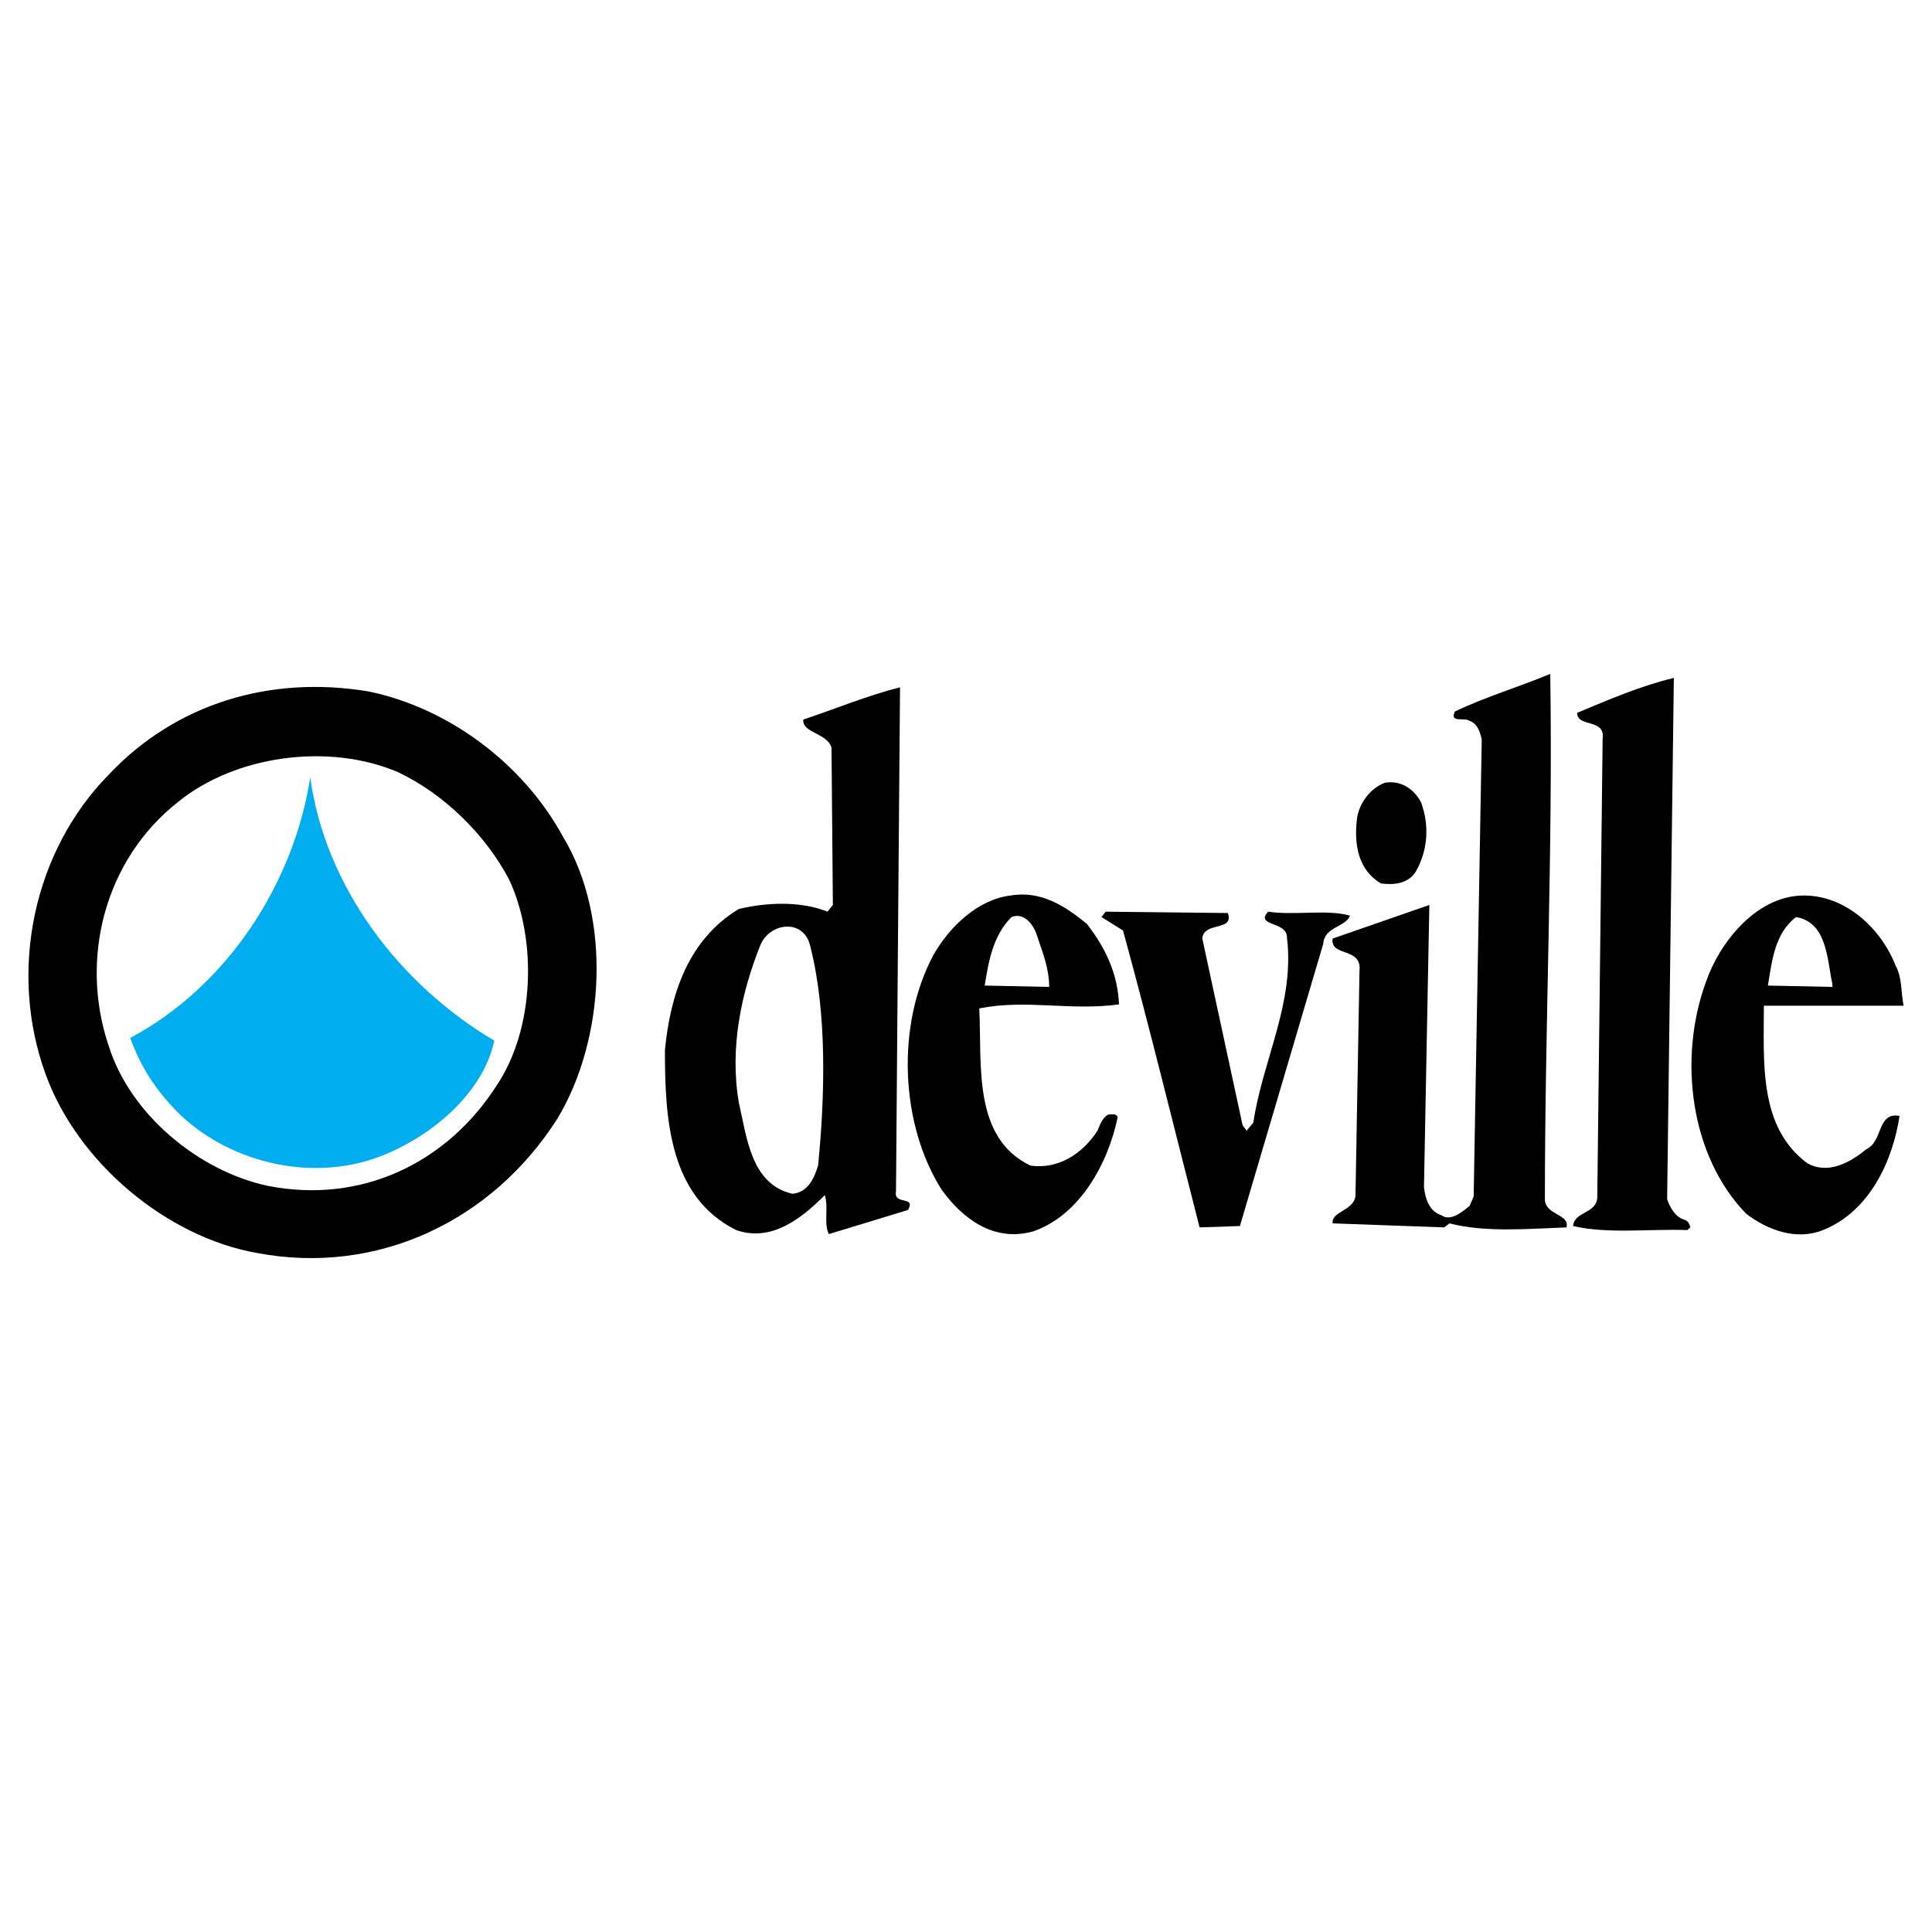
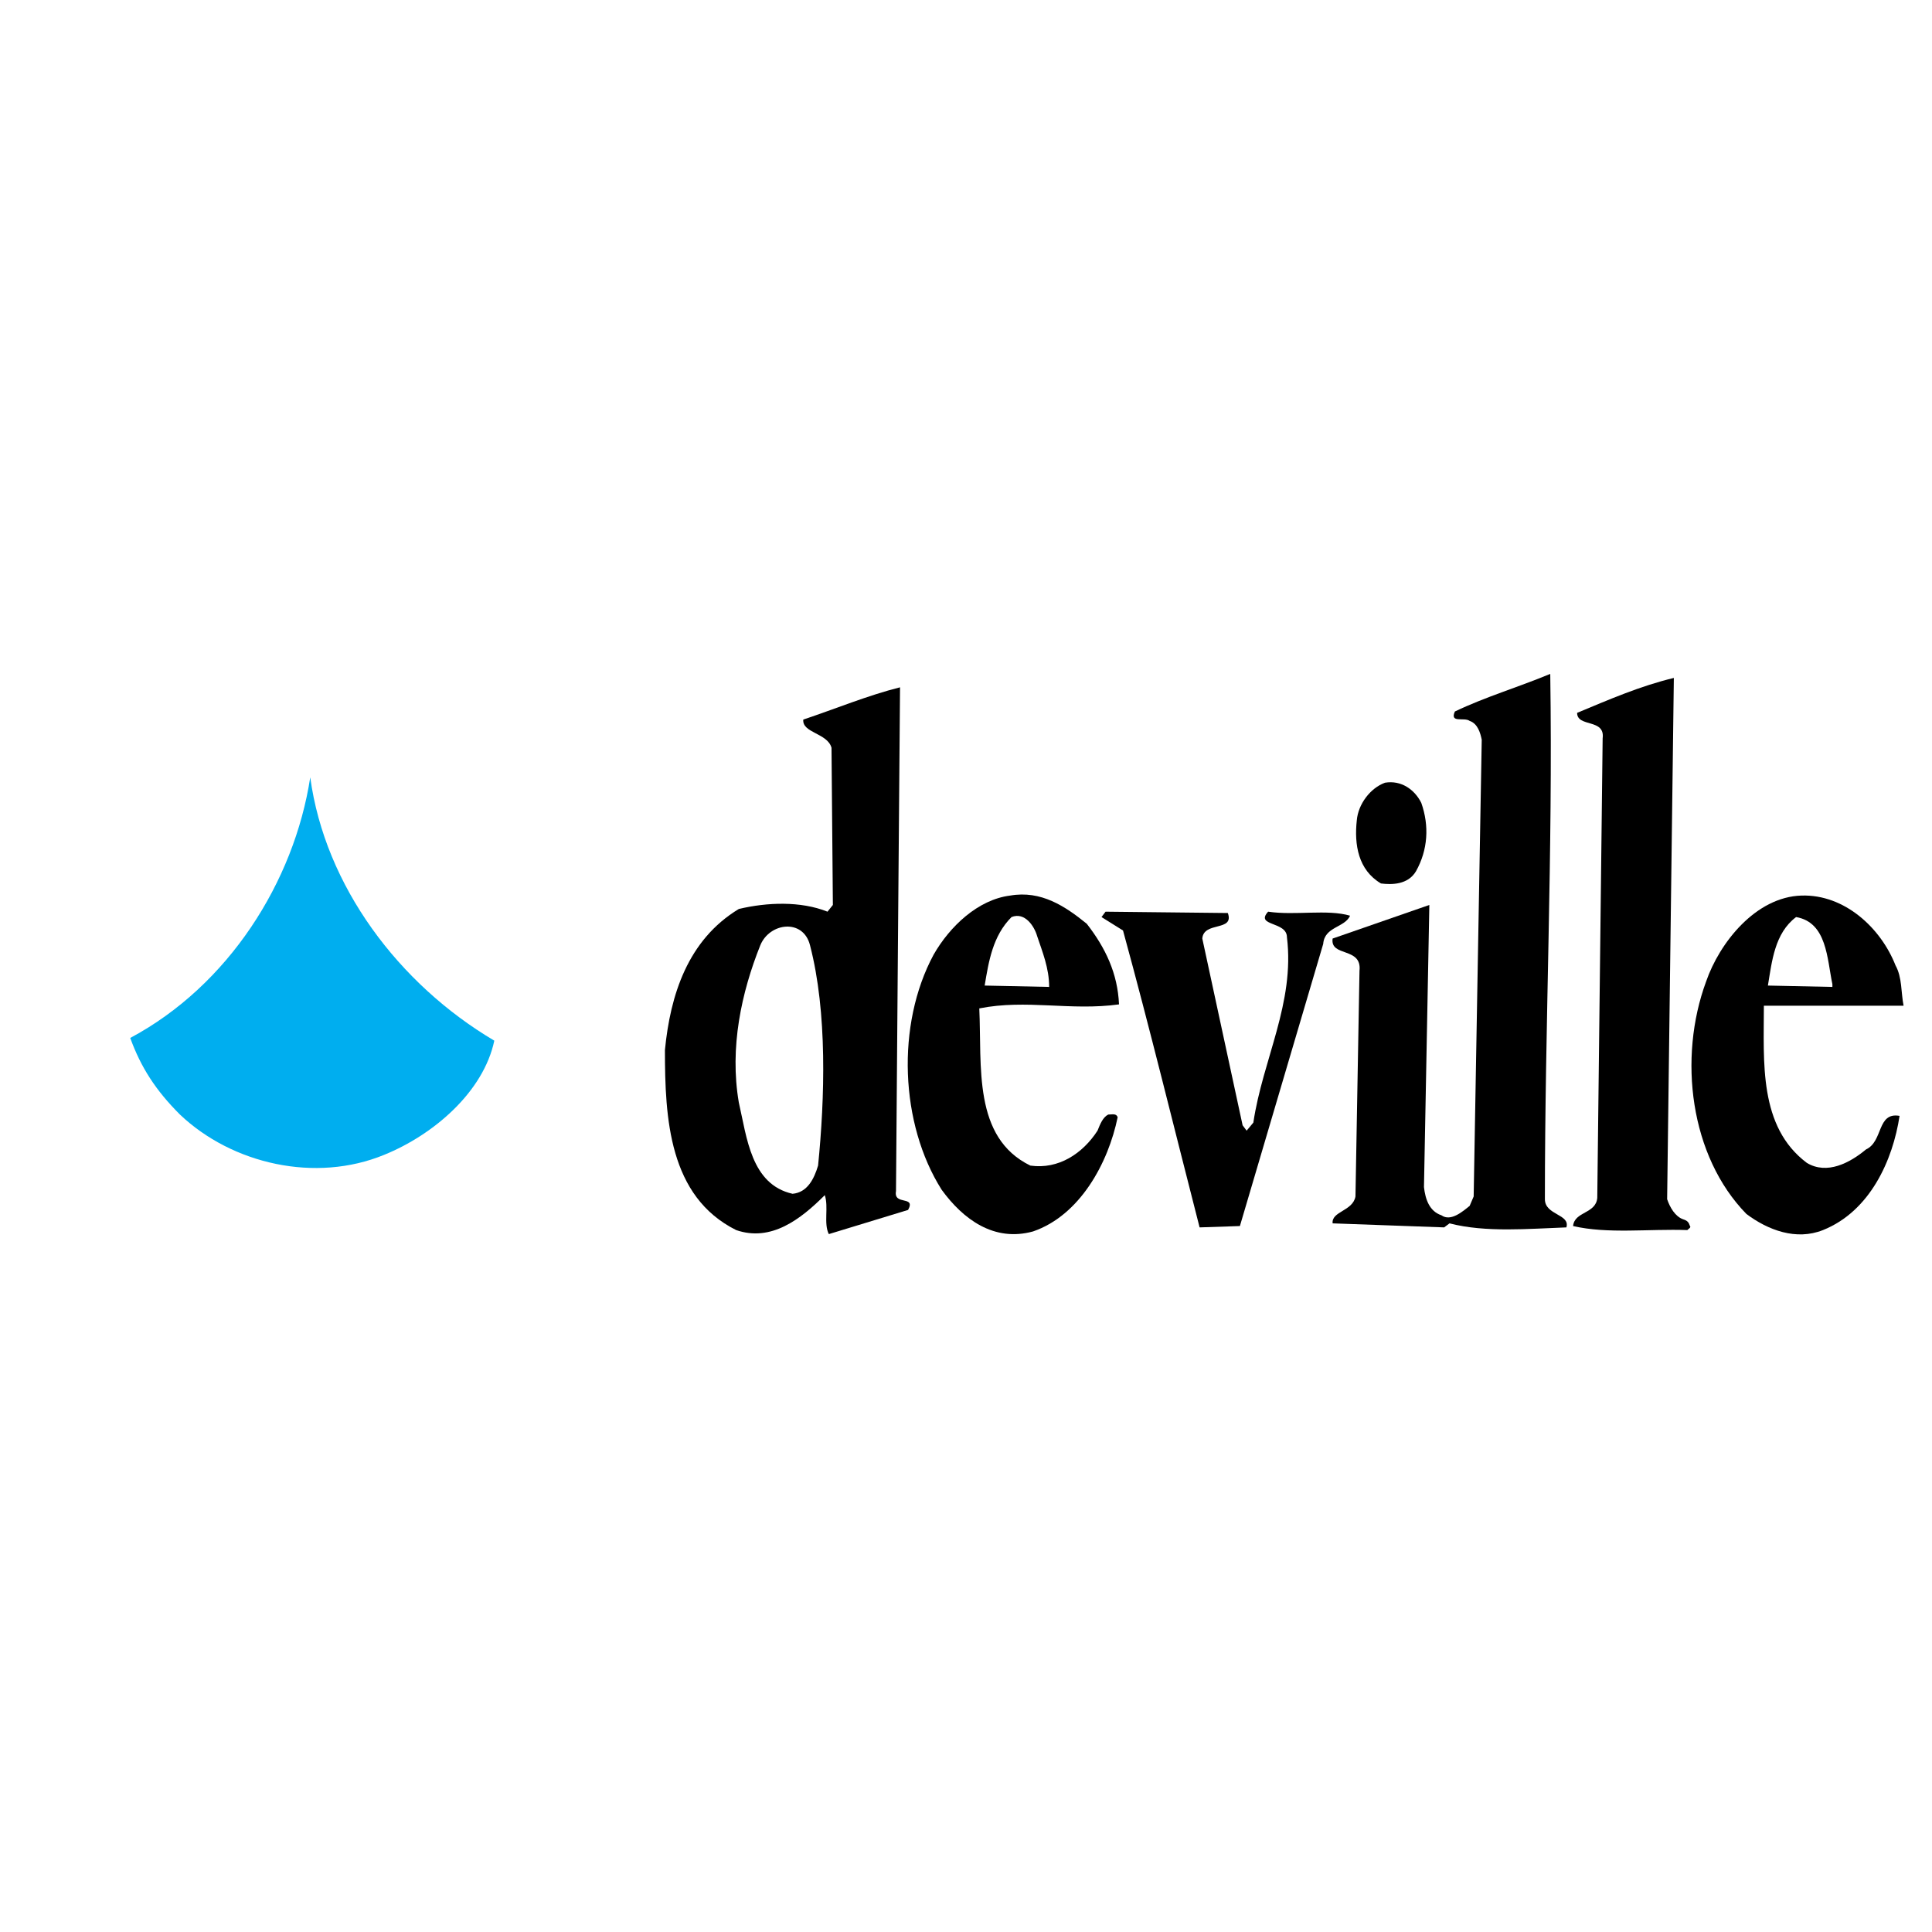
<svg xmlns="http://www.w3.org/2000/svg" version="1.0" id="Layer_1" x="0px" y="0px" width="192.756px" height="192.756px" viewBox="0 0 192.756 192.756" enable-background="new 0 0 192.756 192.756" xml:space="preserve">
  <g>
    <polygon fill-rule="evenodd" clip-rule="evenodd" fill="#FFFFFF" points="0,0 192.756,0 192.756,192.756 0,192.756 0,0  " />
    <path fill-rule="evenodd" clip-rule="evenodd" d="M154.134,119.643c0,1.607,2.547,1.475,2.145,2.814   c-3.753,0.133-8.042,0.535-11.661-0.402l-0.536,0.402l-11.125-0.402c-0.135-1.207,2.011-1.207,2.278-2.682l0.402-22.517   c0.268-2.413-2.949-1.34-2.681-3.217l9.65-3.351l-0.536,28.147c0.135,1.207,0.536,2.412,1.742,2.814   c0.938,0.67,2.145-0.402,2.815-0.938l0.401-0.939l0.805-45.571c-0.134-0.67-0.402-1.608-1.206-1.876   c-0.536-0.402-2.011,0.268-1.475-0.938c3.083-1.475,6.3-2.413,9.517-3.753C154.938,85.195,154.134,101.949,154.134,119.643   L154.134,119.643z" />
    <path fill-rule="evenodd" clip-rule="evenodd" d="M166.331,119.643c0.268,0.803,0.804,1.742,1.608,2.01   c0.402,0.135,0.536,0.268,0.67,0.67c0.135,0.135-0.134,0.268-0.268,0.402c-3.887-0.135-7.909,0.402-11.394-0.402   c0.134-1.475,2.278-1.205,2.413-2.814l0.536-45.84c0.268-2.01-2.547-1.072-2.547-2.547c3.217-1.34,6.3-2.681,9.65-3.485   L166.331,119.643L166.331,119.643z" />
-     <path fill-rule="evenodd" clip-rule="evenodd" d="M56.153,83.452c4.959,8.176,4.155,20.374-0.536,28.147   c-6.568,10.32-18.095,15.682-30.024,13.404c-8.98-1.609-17.827-8.98-21.044-17.828c-3.753-10.32-1.206-22.249,6.3-29.889   c6.702-7.104,16.085-9.919,25.869-8.311C44.625,70.585,52.132,76.08,56.153,83.452L56.153,83.452z" />
    <path fill-rule="evenodd" clip-rule="evenodd" fill="#FFFFFF" d="M50.791,87.742c2.815,6.031,2.547,14.877-1.206,20.506   c-4.959,7.775-13.538,11.93-22.92,10.053c-6.836-1.473-13.671-7.104-15.816-13.939c-2.949-8.712-0.402-18.631,6.97-24.394   c5.629-4.558,14.878-5.897,21.848-2.949C44.224,79.163,48.379,83.184,50.791,87.742L50.791,87.742z" />
    <path fill-rule="evenodd" clip-rule="evenodd" fill="#00AEEF" d="M49.317,103.826c-1.073,5.092-6.032,9.383-10.992,11.393   c-6.836,2.814-15.146,0.938-20.373-4.021c-2.413-2.412-3.887-4.691-4.959-7.641c9.785-5.227,16.352-15.547,17.96-26.002   C32.428,88.412,39.8,98.195,49.317,103.826L49.317,103.826z" />
    <path fill-rule="evenodd" clip-rule="evenodd" d="M141.802,80.102c0.805,2.278,0.671,4.691-0.536,6.835   c-0.804,1.341-2.412,1.341-3.484,1.207c-2.278-1.34-2.681-3.887-2.413-6.3c0.135-1.609,1.341-3.217,2.814-3.753   C139.792,77.823,141.132,78.761,141.802,80.102L141.802,80.102z" />
    <path fill-rule="evenodd" clip-rule="evenodd" d="M122.501,91.092c0.67,1.876-2.413,0.804-2.547,2.547l4.021,18.63l0.401,0.537   l0.671-0.805c0.938-6.301,4.155-11.93,3.351-18.497c0-1.608-3.217-1.072-1.876-2.546c2.681,0.402,5.897-0.269,8.176,0.402   c-0.536,1.207-2.547,1.072-2.681,2.815l-8.311,28.147l-4.021,0.135c-2.547-9.92-4.96-19.838-7.641-29.622l-2.145-1.34l0.402-0.536   L122.501,91.092L122.501,91.092z" />
    <path fill-rule="evenodd" clip-rule="evenodd" d="M108.428,92.165c1.876,2.413,3.082,4.959,3.216,8.042   c-4.825,0.67-9.248-0.537-13.94,0.402c0.269,5.764-0.669,12.867,5.093,15.682c2.815,0.402,5.228-1.207,6.702-3.484   c0.269-0.67,0.536-1.34,1.072-1.609c0.402,0,0.805-0.135,0.938,0.27c-0.938,4.557-3.753,9.783-8.444,11.393   c-3.887,1.072-6.97-1.207-9.114-4.156c-4.156-6.566-4.558-16.486-0.805-23.456c1.608-2.815,4.423-5.496,7.64-5.898   C103.87,88.813,106.282,90.422,108.428,92.165L108.428,92.165z M100.921,91.495c-1.877,1.876-2.278,4.423-2.681,6.835l6.434,0.135   c0-1.877-0.67-3.485-1.206-5.094C103.199,92.433,102.262,90.958,100.921,91.495L100.921,91.495z" />
    <path fill-rule="evenodd" clip-rule="evenodd" d="M189.117,96.32c0.67,1.206,0.536,2.68,0.804,4.02h-13.939   c0,5.631-0.536,12.064,4.29,15.684c2.01,1.205,4.288,0,5.897-1.342c1.742-0.803,1.072-3.752,3.351-3.35   c-0.67,4.424-2.949,9.516-7.64,11.393c-2.682,1.072-5.496,0-7.641-1.607c-5.63-5.764-6.836-15.549-4.021-23.189   c1.341-3.887,4.96-8.444,9.517-8.578C184.023,89.216,187.643,92.567,189.117,96.32L189.117,96.32z M179.198,91.495   c-2.145,1.608-2.412,4.423-2.814,6.835l6.434,0.135v-0.27C182.281,95.649,182.281,92.031,179.198,91.495L179.198,91.495z" />
    <path fill-rule="evenodd" clip-rule="evenodd" d="M89.796,68.574c-0.134,15.414-0.268,34.18-0.402,50.264   c-0.268,1.475,2.011,0.402,1.207,1.877l-7.909,2.412c-0.536-1.072,0-2.682-0.402-3.887c-2.413,2.412-5.361,4.691-8.846,3.484   c-6.702-3.352-7.104-11.125-7.104-17.961c0.536-5.496,2.279-10.991,7.372-14.074c2.815-0.67,6.166-0.804,8.847,0.269l0.537-0.67   L82.96,74.606c-0.402-1.475-2.949-1.475-2.815-2.815C83.362,70.719,86.58,69.378,89.796,68.574L89.796,68.574z M75.856,94.309   C73.98,99,72.773,104.496,73.711,109.99c0.805,3.486,1.207,8.178,5.362,9.115c1.475-0.135,2.145-1.475,2.547-2.814   c0.67-6.701,0.938-15.279-0.805-21.982C80.146,91.628,76.794,92.031,75.856,94.309L75.856,94.309z" />
  </g>
</svg>